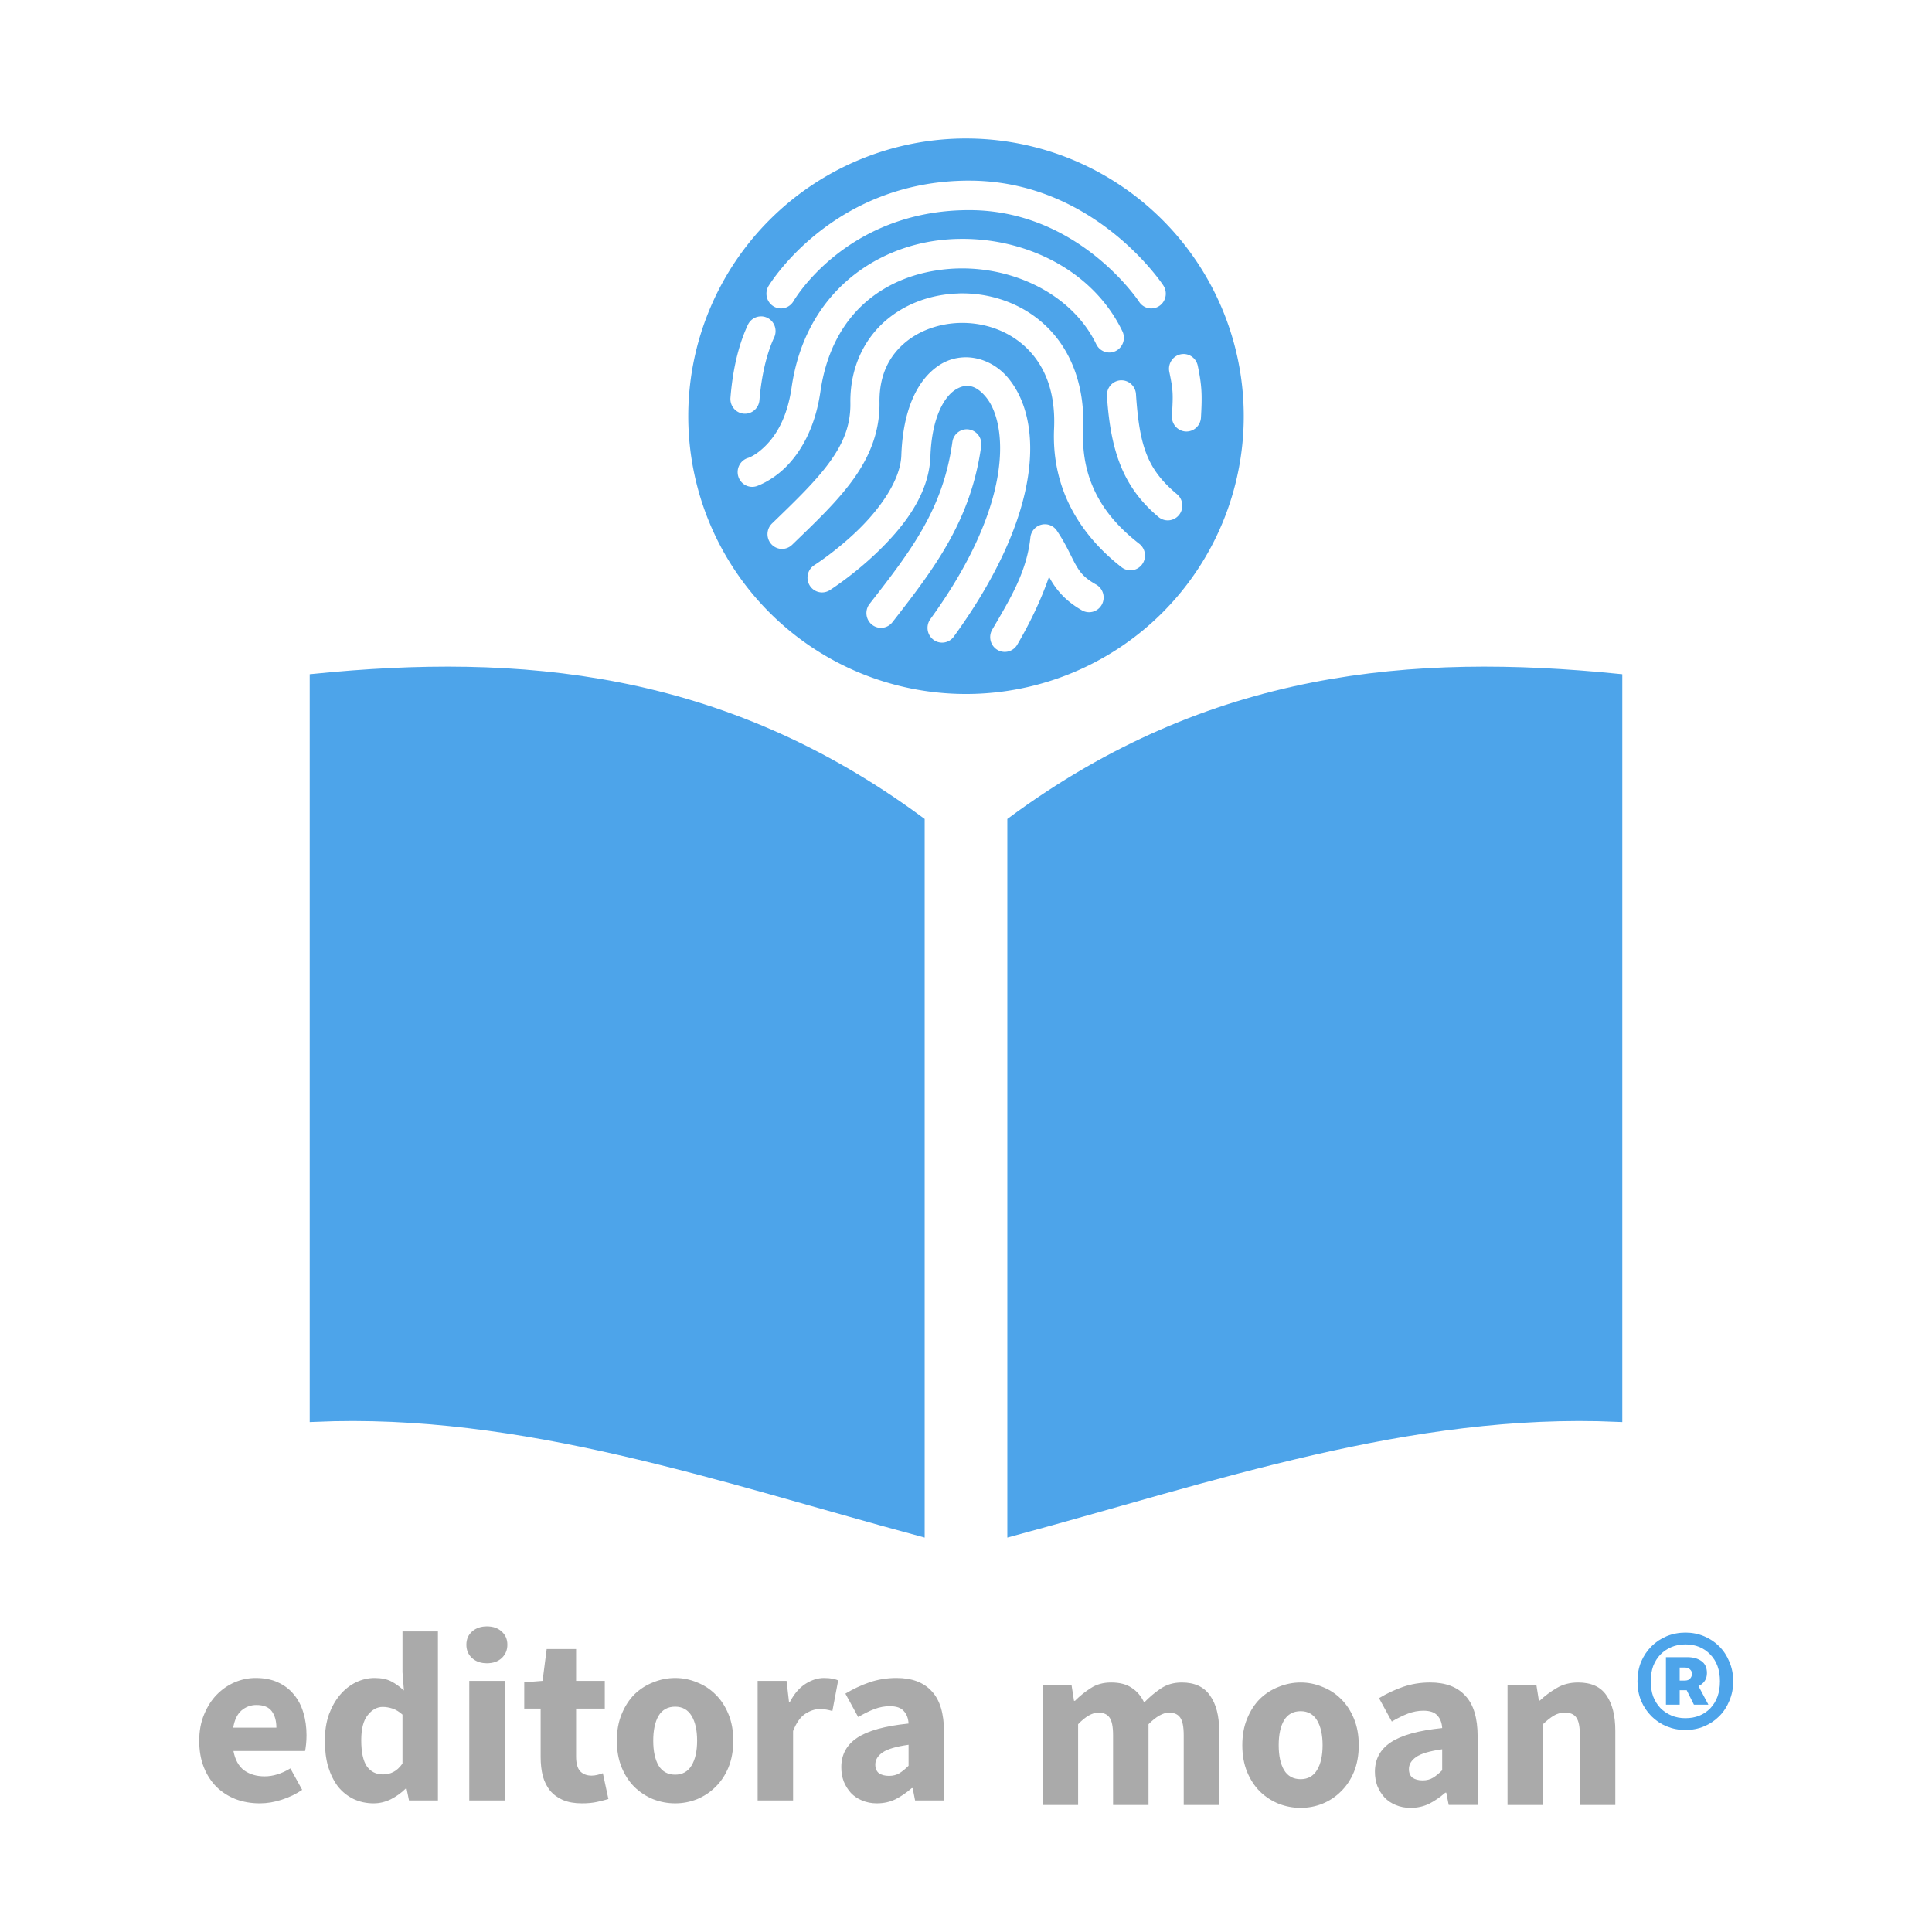
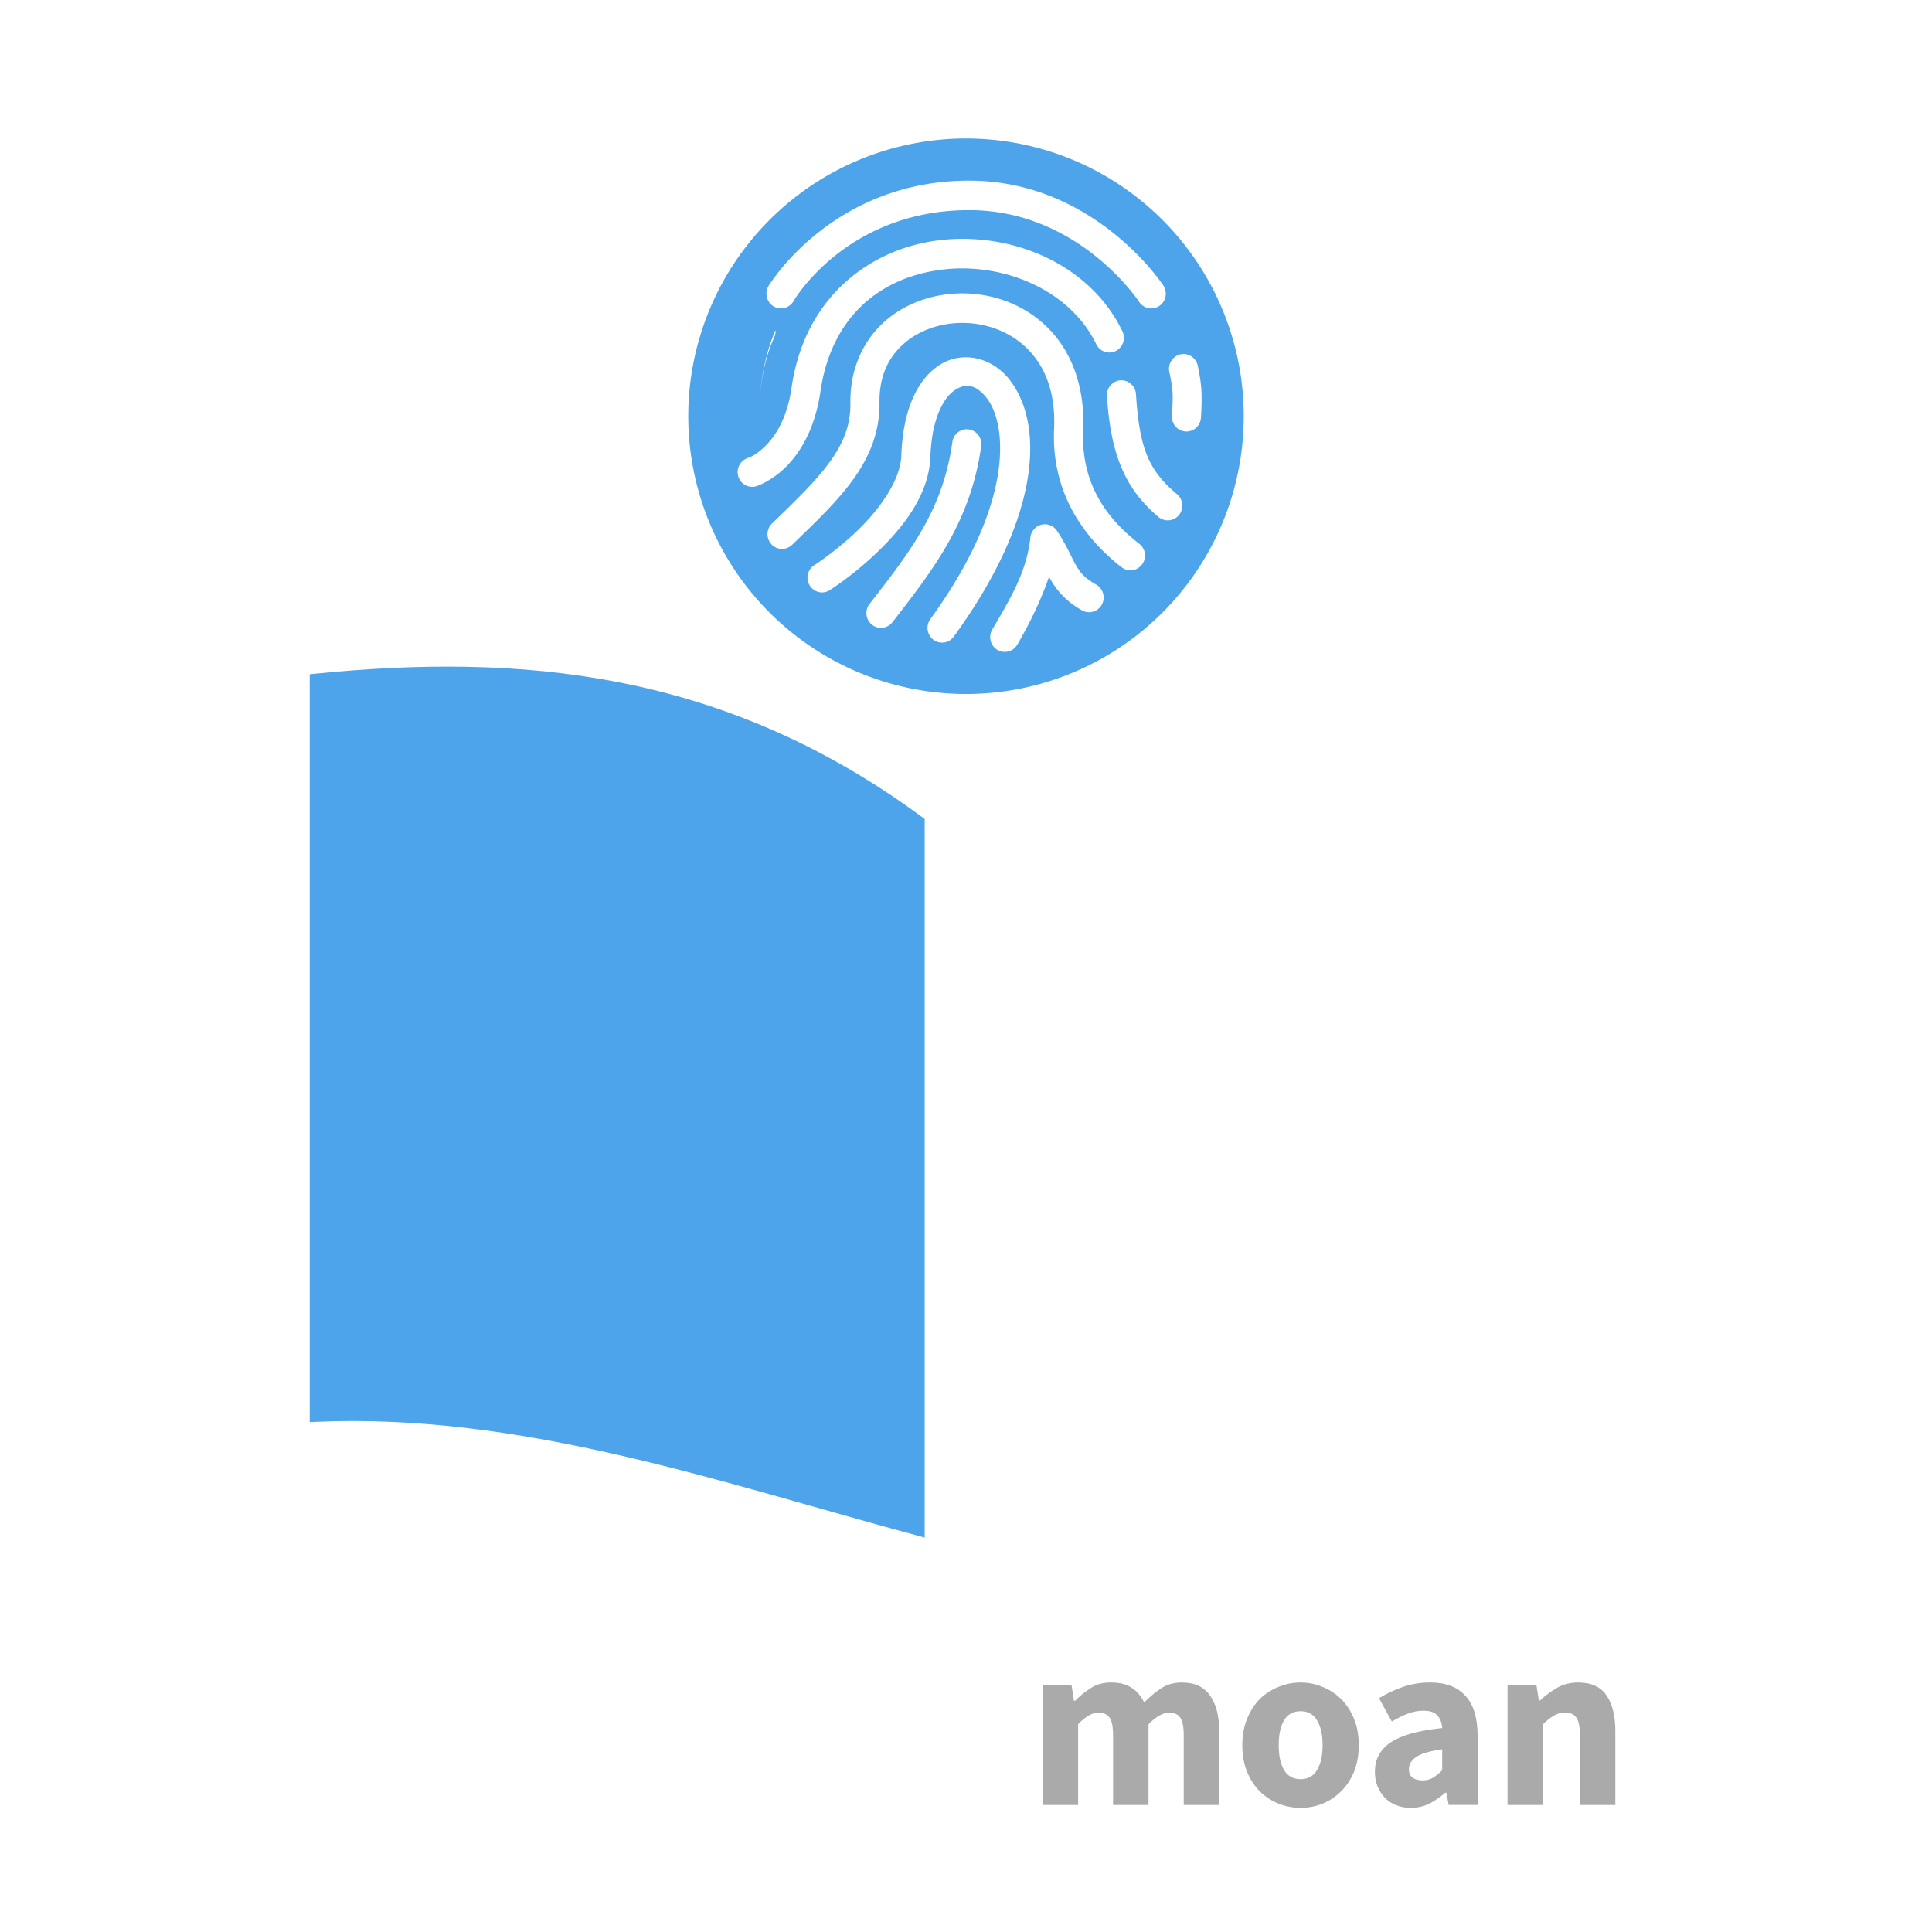
<svg xmlns="http://www.w3.org/2000/svg" xmlns:ns1="http://www.inkscape.org/namespaces/inkscape" xmlns:ns2="http://sodipodi.sourceforge.net/DTD/sodipodi-0.dtd" width="410" height="410" viewBox="0 0 108.479 108.479" version="1.1" id="svg1" ns1:version="1.3 (0e150ed6c4, 2023-07-21)" ns2:docname="moan_logo_alt_azul_quadrado_fundo_branco.svg" ns1:export-filename="moan_logo_teste.jpg" ns1:export-xdpi="300" ns1:export-ydpi="300" xml:space="preserve">
  <ns2:namedview id="namedview1" pagecolor="#ffffff" bordercolor="#000000" borderopacity="0.25" ns1:showpageshadow="2" ns1:pageopacity="0.0" ns1:pagecheckerboard="0" ns1:deskcolor="#d1d1d1" ns1:document-units="px" showgrid="false" ns1:zoom="1" ns1:cx="128" ns1:cy="301" ns1:window-width="1448" ns1:window-height="1032" ns1:window-x="1689" ns1:window-y="0" ns1:window-maximized="0" ns1:current-layer="g4" showguides="true" guidecolor="#c74400" guideopacity="0.6" ns1:lockguides="false">
    <ns1:grid id="grid1" units="px" originx="-324.244" originy="-389.044" spacingx="1.058" spacingy="1.058" empcolor="#0099e5" empopacity="0.302" color="#0099e5" opacity="0.149" empspacing="5" dotted="false" gridanglex="30" gridanglez="30" visible="false" snapvisiblegridlinesonly="true" />
  </ns2:namedview>
  <defs id="defs1">
    <rect x="172" y="98" width="508" height="66" id="rect32" />
-     <rect x="97.581" y="564.271" width="893.783" height="220.617" id="rect2" />
  </defs>
  <g ns1:groupmode="layer" id="layer5" ns1:label="Layer 1" transform="translate(-85.79,-102.934)">
    <g id="g35" transform="translate(3.4224826e-6,-23.681)" style="display:inline">
      <g id="g2" transform="translate(1.71)" style="display:inline">
        <g id="g8" transform="translate(0.529,0.529)">
          <g id="g4" transform="translate(1.599,1.323)">
            <g id="g1" transform="matrix(0.317,0,0,0.317,72.146,176.693)" style="display:inline;stroke:none">
              <g id="g3">
-                 <path style="font-weight:bold;font-size:42.707px;font-family:'Source Sans Pro';-inkscape-font-specification:'Source Sans Pro Bold';fill:#aaaaaa;stroke:none;stroke-width:0.497" d="m 76.941,155.603 q -2.263,0 -4.228,-0.726 -1.964,-0.769 -3.417,-2.178 -1.452,-1.452 -2.263,-3.502 -0.811,-2.05 -0.811,-4.698 0,-2.562 0.854,-4.612 0.854,-2.093 2.221,-3.502 1.409,-1.452 3.203,-2.221 1.794,-0.769 3.715,-0.769 2.263,0 3.929,0.769 1.708,0.769 2.819,2.135 1.153,1.367 1.708,3.246 0.555,1.836 0.555,4.014 0,0.854 -0.085,1.623 -0.085,0.769 -0.171,1.153 h -12.684 q 0.427,2.306 1.879,3.417 1.495,1.068 3.63,1.068 2.263,0 4.57,-1.409 l 2.093,3.801 q -1.623,1.11 -3.63,1.751 -1.965,0.641 -3.886,0.641 z m 2.947,-13.41 q 0,-1.794 -0.811,-2.904 -0.811,-1.11 -2.733,-1.11 -1.495,0 -2.648,0.982 -1.11,0.982 -1.452,3.032 z m 17.253,13.41 q -1.964,0 -3.587,-0.769 -1.58,-0.769 -2.733,-2.178 -1.11,-1.452 -1.751,-3.502 -0.598,-2.05 -0.598,-4.655 0,-2.605 0.726,-4.655 0.769,-2.05 1.965,-3.459 1.238,-1.452 2.819,-2.221 1.623,-0.769 3.288,-0.769 1.794,0 2.947,0.598 1.153,0.598 2.263,1.623 l -0.256,-3.246 v -7.217 h 6.278 v 29.937 h -5.125 l -0.427,-2.093 h -0.171 q -1.11,1.11 -2.605,1.879 -1.495,0.726 -3.032,0.726 z m 1.623,-5.125 q 1.025,0 1.836,-0.427 0.854,-0.427 1.623,-1.495 v -8.669 q -0.854,-0.769 -1.751,-1.068 -0.897,-0.299 -1.751,-0.299 -1.495,0 -2.648,1.452 -1.153,1.409 -1.153,4.441 0,3.16 0.982,4.612 1.025,1.452 2.861,1.452 z m 15.289,-16.57 h 6.278 v 21.182 h -6.278 z m 3.118,-3.118 q -1.58,0 -2.605,-0.897 -1.025,-0.94 -1.025,-2.392 0,-1.452 1.025,-2.349 1.025,-0.897 2.605,-0.897 1.623,0 2.605,0.897 1.025,0.897 1.025,2.349 0,1.452 -1.025,2.392 -0.982,0.897 -2.605,0.897 z m 16.826,24.813 q -1.964,0 -3.374,-0.598 -1.367,-0.598 -2.263,-1.666 -0.854,-1.068 -1.281,-2.562 -0.384,-1.537 -0.384,-3.374 v -8.584 h -2.904 v -4.655 l 3.246,-0.256 0.726,-5.637 h 5.21 v 5.637 h 5.082 v 4.911 h -5.082 v 8.499 q 0,1.794 0.726,2.605 0.769,0.769 2.007,0.769 0.512,0 1.025,-0.128 0.555,-0.128 0.982,-0.299 l 0.982,4.57 q -0.854,0.256 -2.007,0.512 -1.153,0.256 -2.691,0.256 z m 16.527,0 q -2.007,0 -3.886,-0.726 -1.879,-0.769 -3.331,-2.178 -1.409,-1.409 -2.263,-3.459 -0.854,-2.093 -0.854,-4.74 0,-2.648 0.854,-4.698 0.854,-2.093 2.263,-3.502 1.452,-1.409 3.331,-2.135 1.879,-0.769 3.886,-0.769 2.007,0 3.844,0.769 1.879,0.726 3.288,2.135 1.452,1.409 2.306,3.502 0.854,2.05 0.854,4.698 0,2.648 -0.854,4.74 -0.854,2.05 -2.306,3.459 -1.409,1.409 -3.288,2.178 -1.836,0.726 -3.844,0.726 z m 0,-5.082 q 1.922,0 2.904,-1.623 0.982,-1.623 0.982,-4.399 0,-2.776 -0.982,-4.399 -0.982,-1.623 -2.904,-1.623 -1.964,0 -2.947,1.623 -0.94,1.623 -0.94,4.399 0,2.776 0.94,4.399 0.982,1.623 2.947,1.623 z m 14.606,-16.613 h 5.125 l 0.427,3.715 h 0.171 q 1.153,-2.178 2.776,-3.203 1.623,-1.025 3.246,-1.025 0.897,0 1.452,0.128 0.598,0.085 1.068,0.299 l -1.025,5.424 q -0.598,-0.171 -1.11,-0.256 -0.512,-0.085 -1.196,-0.085 -1.196,0 -2.52,0.854 -1.281,0.854 -2.135,3.032 v 12.3 h -6.278 z m 21.14,21.695 q -1.452,0 -2.648,-0.512 -1.153,-0.47 -1.965,-1.324 -0.811,-0.897 -1.281,-2.05 -0.427,-1.153 -0.427,-2.52 0,-3.331 2.819,-5.21 2.819,-1.879 9.097,-2.52 -0.085,-1.409 -0.854,-2.221 -0.726,-0.854 -2.477,-0.854 -1.367,0 -2.733,0.512 -1.324,0.512 -2.861,1.409 l -2.263,-4.143 q 2.05,-1.238 4.271,-2.007 2.263,-0.769 4.783,-0.769 4.1,0 6.235,2.349 2.178,2.306 2.178,7.217 v 12.129 h -5.125 l -0.427,-2.178 h -0.171 q -1.367,1.196 -2.861,1.964 -1.495,0.726 -3.288,0.726 z m 2.135,-4.869 q 1.068,0 1.836,-0.47 0.769,-0.47 1.623,-1.324 v -3.715 q -3.331,0.47 -4.612,1.367 -1.281,0.897 -1.281,2.135 0,1.025 0.641,1.537 0.683,0.47 1.794,0.47 z" id="text4-8" aria-label="editora " />
                <g id="text41" style="font-weight:bold;font-size:42.707px;font-family:'Source Sans Pro';-inkscape-font-specification:'Source Sans Pro Bold';fill:#aaaaaa;fill-rule:evenodd;stroke:none;stroke-width:0.497;stroke-linecap:round;stroke-linejoin:round" aria-label="moan® " transform="translate(77.92,-44.658)">
                  <path style="stroke:none" d="m 137.695,179.366 h 5.125 l 0.427,2.733 h 0.171 q 1.324,-1.324 2.819,-2.263 1.495,-0.982 3.587,-0.982 2.263,0 3.63,0.94 1.409,0.897 2.221,2.605 1.409,-1.452 2.947,-2.477 1.58,-1.068 3.715,-1.068 3.417,0 4.997,2.306 1.623,2.263 1.623,6.235 v 13.154 h -6.278 v -12.342 q 0,-2.306 -0.641,-3.16 -0.598,-0.854 -1.965,-0.854 -1.58,0 -3.63,2.05 v 14.307 h -6.278 v -12.342 q 0,-2.306 -0.641,-3.16 -0.598,-0.854 -1.964,-0.854 -1.623,0 -3.587,2.05 v 14.307 h -6.278 z m 45.696,21.695 q -2.007,0 -3.886,-0.726 -1.879,-0.769 -3.331,-2.178 -1.409,-1.409 -2.263,-3.459 -0.854,-2.093 -0.854,-4.74 0,-2.648 0.854,-4.698 0.854,-2.093 2.263,-3.502 1.452,-1.409 3.331,-2.135 1.879,-0.769 3.886,-0.769 2.007,0 3.844,0.769 1.879,0.726 3.288,2.135 1.452,1.409 2.306,3.502 0.854,2.05 0.854,4.698 0,2.648 -0.854,4.74 -0.854,2.05 -2.306,3.459 -1.409,1.409 -3.288,2.178 -1.836,0.726 -3.844,0.726 z m 0,-5.082 q 1.922,0 2.904,-1.623 0.982,-1.623 0.982,-4.399 0,-2.776 -0.982,-4.399 -0.982,-1.623 -2.904,-1.623 -1.964,0 -2.947,1.623 -0.94,1.623 -0.94,4.399 0,2.776 0.94,4.399 0.982,1.623 2.947,1.623 z m 19.474,5.082 q -1.452,0 -2.648,-0.512 -1.153,-0.47 -1.964,-1.324 -0.811,-0.897 -1.281,-2.05 -0.427,-1.153 -0.427,-2.52 0,-3.331 2.819,-5.21 2.819,-1.879 9.097,-2.52 -0.085,-1.409 -0.854,-2.221 -0.726,-0.854 -2.477,-0.854 -1.367,0 -2.733,0.512 -1.324,0.512 -2.861,1.409 l -2.263,-4.143 q 2.05,-1.238 4.271,-2.007 2.263,-0.769 4.783,-0.769 4.1,0 6.235,2.349 2.178,2.306 2.178,7.217 v 12.129 h -5.125 l -0.427,-2.178 H 209.015 q -1.367,1.196 -2.861,1.965 -1.495,0.726 -3.288,0.726 z m 2.135,-4.869 q 1.068,0 1.836,-0.47 0.769,-0.47 1.623,-1.324 v -3.715 q -3.331,0.47 -4.612,1.367 -1.281,0.897 -1.281,2.135 0,1.025 0.641,1.537 0.683,0.47 1.794,0.47 z m 15.033,-16.826 h 5.125 l 0.427,2.691 h 0.171 q 1.367,-1.281 2.989,-2.221 1.623,-0.982 3.801,-0.982 3.459,0 4.997,2.263 1.58,2.263 1.58,6.278 v 13.154 h -6.278 v -12.342 q 0,-2.306 -0.641,-3.16 -0.598,-0.854 -1.964,-0.854 -1.196,0 -2.05,0.555 -0.854,0.512 -1.879,1.495 v 14.307 h -6.278 z" id="path1" />
-                   <path style="fill:#4da4ea;stroke:none" d="m 251.551,187.267 q -1.751,0 -3.331,-0.641 -1.537,-0.641 -2.691,-1.794 -1.153,-1.153 -1.836,-2.733 -0.641,-1.58 -0.641,-3.459 0,-1.879 0.641,-3.459 0.683,-1.58 1.836,-2.733 1.153,-1.153 2.691,-1.794 1.58,-0.641 3.331,-0.641 1.751,0 3.288,0.641 1.537,0.641 2.691,1.794 1.153,1.153 1.794,2.733 0.683,1.58 0.683,3.459 0,1.879 -0.683,3.459 -0.641,1.58 -1.794,2.733 -1.153,1.153 -2.691,1.794 -1.537,0.641 -3.288,0.641 z m 0,-2.093 q 2.691,0 4.399,-1.751 1.708,-1.794 1.708,-4.783 0,-2.989 -1.708,-4.74 -1.708,-1.794 -4.399,-1.794 -1.367,0 -2.477,0.47 -1.11,0.47 -1.964,1.324 -0.811,0.854 -1.281,2.05 -0.427,1.196 -0.427,2.691 0,1.495 0.427,2.691 0.47,1.196 1.281,2.05 0.854,0.854 1.964,1.324 1.11,0.47 2.477,0.47 z m -3.459,-10.805 h 3.801 q 1.495,0 2.477,0.683 0.982,0.683 0.982,2.135 0,1.58 -1.495,2.306 l 1.751,3.288 h -2.562 l -1.281,-2.562 h -1.238 v 2.562 h -2.434 z m 3.331,4.143 q 0.641,0 0.94,-0.342 0.342,-0.384 0.342,-0.854 0,-0.47 -0.342,-0.769 -0.299,-0.342 -0.94,-0.342 h -0.897 v 2.306 z" id="path2" />
                </g>
              </g>
            </g>
            <g id="g7" transform="translate(61.391,8.282)" style="display:inline">
              <path style="display:inline;fill:#4da4ea;fill-opacity:1;stroke:#4da4ea;stroke-width:0.53;stroke-dasharray:none;stroke-opacity:1" d="m 38.216,154.578 v 41.473 c 11.688,-0.521 22.784,3.392 33.999,6.416 v -39.869 c -11.186,-8.261 -22.565,-9.166 -33.999,-8.02 z" id="path3" ns2:nodetypes="ccccc" />
-               <path style="display:inline;fill:#4da4ea;fill-opacity:1;stroke:#4da4ea;stroke-width:0.53;stroke-dasharray:none;stroke-opacity:1" d="m 111.385,154.578 v 41.473 c -11.688,-0.521 -22.784,3.392 -33.999,6.416 v -39.869 c 11.186,-8.261 22.565,-9.166 33.999,-8.02 z" id="path3-3" ns2:nodetypes="ccccc" />
            </g>
            <g id="g3-0" style="display:inline;fill:#4da4ea;fill-opacity:1" transform="translate(75.404,6.279)">
              <g id="path4" style="display:inline;fill:#4da4ea;fill-opacity:1" transform="translate(-13.901,2.003)">
-                 <path id="path5" style="color:#000000;display:inline;fill:#4da4ea;fill-opacity:1;-inkscape-stroke:none" d="m 74.689,124.257 a 15.595,15.595 0 0 0 -15.595,15.595 15.595,15.595 0 0 0 15.595,15.595 A 15.595,15.595 0 0 0 90.284,139.852 15.595,15.595 0 0 0 74.689,124.257 Z m 0.179,2.367 c 7.062,0 10.902,5.888 10.902,5.888 a 0.817,0.829 0 0 1 -0.229,1.149 0.817,0.829 0 0 1 -1.132,-0.234 c 0,0 -3.373,-5.147 -9.541,-5.147 -6.927,0 -9.867,5.114 -9.867,5.114 a 0.817,0.829 0 0 1 -1.12,0.287 0.817,0.829 0 0 1 -0.283,-1.135 c 0,0 3.535,-5.923 11.27,-5.923 z m -0.646,3.272 c 3.75,-0.092 7.577,1.718 9.248,5.186 a 0.817,0.829 0 0 1 -0.375,1.108 0.817,0.829 0 0 1 -1.092,-0.38 c -1.418,-2.943 -4.996,-4.534 -8.381,-4.219 -3.385,0.314 -6.455,2.371 -7.107,6.877 -0.305,2.108 -1.155,3.46 -1.961,4.253 -0.806,0.793 -1.633,1.061 -1.633,1.061 a 0.817,0.829 0 0 1 -1.019,-0.554 0.817,0.829 0 0 1 0.546,-1.033 c 0,0 0.403,-0.109 0.967,-0.665 0.564,-0.556 1.226,-1.524 1.483,-3.304 0.753,-5.202 4.596,-7.917 8.575,-8.287 0.249,-0.023 0.498,-0.038 0.748,-0.044 z m 0.051,3.06 c 0.205,-0.006 0.411,-0.003 0.617,0.009 h 5.16e-4 c 1.645,0.095 3.295,0.758 4.515,2.047 1.22,1.29 1.968,3.202 1.861,5.611 -0.146,3.278 1.602,5.184 3.152,6.391 a 0.817,0.829 0 0 1 0.151,1.163 0.817,0.829 0 0 1 -1.146,0.153 c -1.763,-1.373 -3.965,-3.86 -3.79,-7.781 0.091,-2.033 -0.504,-3.434 -1.406,-4.388 -0.902,-0.954 -2.154,-1.467 -3.43,-1.54 -1.276,-0.073 -2.553,0.303 -3.472,1.05 -0.918,0.747 -1.516,1.833 -1.494,3.413 0.023,1.643 -0.565,3.05 -1.467,4.304 -0.902,1.254 -2.108,2.396 -3.443,3.685 a 0.817,0.829 0 0 1 -1.154,-0.029 0.817,0.829 0 0 1 0.029,-1.171 c 1.338,-1.292 2.481,-2.395 3.248,-3.462 0.768,-1.067 1.17,-2.057 1.153,-3.303 -0.029,-2.041 0.827,-3.689 2.105,-4.729 1.118,-0.91 2.532,-1.38 3.969,-1.42 z m -11.053,1.289 a 0.817,0.829 0 0 1 0.309,0.079 0.817,0.829 0 0 1 0.388,1.104 c -0.46,0.985 -0.726,2.292 -0.826,3.522 a 0.817,0.829 0 0 1 -0.881,0.759 0.817,0.829 0 0 1 -0.747,-0.893 c 0.11,-1.366 0.388,-2.835 0.978,-4.097 a 0.817,0.829 0 0 1 0.464,-0.426 0.817,0.829 0 0 1 0.315,-0.046 z m 23.673,2.113 a 0.817,0.829 0 0 1 0.809,0.659 c 0.233,1.123 0.252,1.646 0.179,2.912 a 0.817,0.829 0 0 1 -0.862,0.78 0.817,0.829 0 0 1 -0.768,-0.876 c 0.071,-1.241 0.073,-1.412 -0.147,-2.474 a 0.817,0.829 0 0 1 0.631,-0.982 0.817,0.829 0 0 1 0.159,-0.018 z m -12.314,0.186 c 0.915,-0.031 1.843,0.393 2.487,1.175 1.963,2.383 1.993,7.537 -3.063,14.507 a 0.817,0.829 0 0 1 -1.142,0.176 0.817,0.829 0 0 1 -0.174,-1.159 c 4.822,-6.647 4.284,-11.054 3.126,-12.461 -0.579,-0.703 -1.138,-0.795 -1.738,-0.405 -0.6,0.39 -1.307,1.53 -1.384,3.731 -0.077,2.18 -1.565,4 -2.934,5.328 -1.368,1.328 -2.718,2.183 -2.718,2.183 a 0.817,0.829 0 0 1 -1.125,-0.263 0.817,0.829 0 0 1 0.259,-1.143 c 0,0 1.221,-0.777 2.455,-1.975 1.234,-1.198 2.381,-2.797 2.43,-4.19 0.089,-2.532 0.884,-4.252 2.135,-5.066 0.313,-0.204 0.65,-0.334 0.995,-0.396 0.129,-0.023 0.26,-0.037 0.391,-0.041 z m 8.785,1.293 a 0.817,0.829 0 0 1 0.868,0.772 c 0.195,2.979 0.664,4.248 2.305,5.622 a 0.817,0.829 0 0 1 0.111,1.166 0.817,0.829 0 0 1 -1.15,0.112 c -1.951,-1.633 -2.689,-3.63 -2.895,-6.79 a 0.817,0.829 0 0 1 0.761,-0.883 z m -8.517,2.757 a 0.817,0.829 0 0 1 0.695,0.937 c -0.582,4.179 -2.619,6.853 -4.988,9.889 a 0.817,0.829 0 0 1 -1.147,0.134 0.817,0.829 0 0 1 -0.134,-1.164 c 2.363,-3.028 4.128,-5.34 4.651,-9.092 a 0.817,0.829 0 0 1 0.923,-0.705 z m 4.317,5.324 a 0.817,0.829 0 0 1 0.627,0.359 c 0.545,0.81 0.801,1.464 1.057,1.912 0.256,0.448 0.477,0.734 1.149,1.115 a 0.817,0.829 0 0 1 0.316,1.127 0.817,0.829 0 0 1 -1.111,0.32 c -0.894,-0.505 -1.42,-1.125 -1.766,-1.729 -0.03,-0.052 -0.058,-0.104 -0.086,-0.155 -0.478,1.383 -1.105,2.649 -1.783,3.811 a 0.817,0.829 0 0 1 -1.119,0.29 0.817,0.829 0 0 1 -0.287,-1.136 c 1.014,-1.737 1.94,-3.246 2.143,-5.175 a 0.817,0.829 0 0 1 0.613,-0.715 0.817,0.829 0 0 1 0.246,-0.024 z" />
+                 <path id="path5" style="color:#000000;display:inline;fill:#4da4ea;fill-opacity:1;-inkscape-stroke:none" d="m 74.689,124.257 a 15.595,15.595 0 0 0 -15.595,15.595 15.595,15.595 0 0 0 15.595,15.595 A 15.595,15.595 0 0 0 90.284,139.852 15.595,15.595 0 0 0 74.689,124.257 Z m 0.179,2.367 c 7.062,0 10.902,5.888 10.902,5.888 a 0.817,0.829 0 0 1 -0.229,1.149 0.817,0.829 0 0 1 -1.132,-0.234 c 0,0 -3.373,-5.147 -9.541,-5.147 -6.927,0 -9.867,5.114 -9.867,5.114 a 0.817,0.829 0 0 1 -1.12,0.287 0.817,0.829 0 0 1 -0.283,-1.135 c 0,0 3.535,-5.923 11.27,-5.923 z m -0.646,3.272 c 3.75,-0.092 7.577,1.718 9.248,5.186 a 0.817,0.829 0 0 1 -0.375,1.108 0.817,0.829 0 0 1 -1.092,-0.38 c -1.418,-2.943 -4.996,-4.534 -8.381,-4.219 -3.385,0.314 -6.455,2.371 -7.107,6.877 -0.305,2.108 -1.155,3.46 -1.961,4.253 -0.806,0.793 -1.633,1.061 -1.633,1.061 a 0.817,0.829 0 0 1 -1.019,-0.554 0.817,0.829 0 0 1 0.546,-1.033 c 0,0 0.403,-0.109 0.967,-0.665 0.564,-0.556 1.226,-1.524 1.483,-3.304 0.753,-5.202 4.596,-7.917 8.575,-8.287 0.249,-0.023 0.498,-0.038 0.748,-0.044 z m 0.051,3.06 c 0.205,-0.006 0.411,-0.003 0.617,0.009 h 5.16e-4 c 1.645,0.095 3.295,0.758 4.515,2.047 1.22,1.29 1.968,3.202 1.861,5.611 -0.146,3.278 1.602,5.184 3.152,6.391 a 0.817,0.829 0 0 1 0.151,1.163 0.817,0.829 0 0 1 -1.146,0.153 c -1.763,-1.373 -3.965,-3.86 -3.79,-7.781 0.091,-2.033 -0.504,-3.434 -1.406,-4.388 -0.902,-0.954 -2.154,-1.467 -3.43,-1.54 -1.276,-0.073 -2.553,0.303 -3.472,1.05 -0.918,0.747 -1.516,1.833 -1.494,3.413 0.023,1.643 -0.565,3.05 -1.467,4.304 -0.902,1.254 -2.108,2.396 -3.443,3.685 a 0.817,0.829 0 0 1 -1.154,-0.029 0.817,0.829 0 0 1 0.029,-1.171 c 1.338,-1.292 2.481,-2.395 3.248,-3.462 0.768,-1.067 1.17,-2.057 1.153,-3.303 -0.029,-2.041 0.827,-3.689 2.105,-4.729 1.118,-0.91 2.532,-1.38 3.969,-1.42 z m -11.053,1.289 a 0.817,0.829 0 0 1 0.309,0.079 0.817,0.829 0 0 1 0.388,1.104 c -0.46,0.985 -0.726,2.292 -0.826,3.522 c 0.11,-1.366 0.388,-2.835 0.978,-4.097 a 0.817,0.829 0 0 1 0.464,-0.426 0.817,0.829 0 0 1 0.315,-0.046 z m 23.673,2.113 a 0.817,0.829 0 0 1 0.809,0.659 c 0.233,1.123 0.252,1.646 0.179,2.912 a 0.817,0.829 0 0 1 -0.862,0.78 0.817,0.829 0 0 1 -0.768,-0.876 c 0.071,-1.241 0.073,-1.412 -0.147,-2.474 a 0.817,0.829 0 0 1 0.631,-0.982 0.817,0.829 0 0 1 0.159,-0.018 z m -12.314,0.186 c 0.915,-0.031 1.843,0.393 2.487,1.175 1.963,2.383 1.993,7.537 -3.063,14.507 a 0.817,0.829 0 0 1 -1.142,0.176 0.817,0.829 0 0 1 -0.174,-1.159 c 4.822,-6.647 4.284,-11.054 3.126,-12.461 -0.579,-0.703 -1.138,-0.795 -1.738,-0.405 -0.6,0.39 -1.307,1.53 -1.384,3.731 -0.077,2.18 -1.565,4 -2.934,5.328 -1.368,1.328 -2.718,2.183 -2.718,2.183 a 0.817,0.829 0 0 1 -1.125,-0.263 0.817,0.829 0 0 1 0.259,-1.143 c 0,0 1.221,-0.777 2.455,-1.975 1.234,-1.198 2.381,-2.797 2.43,-4.19 0.089,-2.532 0.884,-4.252 2.135,-5.066 0.313,-0.204 0.65,-0.334 0.995,-0.396 0.129,-0.023 0.26,-0.037 0.391,-0.041 z m 8.785,1.293 a 0.817,0.829 0 0 1 0.868,0.772 c 0.195,2.979 0.664,4.248 2.305,5.622 a 0.817,0.829 0 0 1 0.111,1.166 0.817,0.829 0 0 1 -1.15,0.112 c -1.951,-1.633 -2.689,-3.63 -2.895,-6.79 a 0.817,0.829 0 0 1 0.761,-0.883 z m -8.517,2.757 a 0.817,0.829 0 0 1 0.695,0.937 c -0.582,4.179 -2.619,6.853 -4.988,9.889 a 0.817,0.829 0 0 1 -1.147,0.134 0.817,0.829 0 0 1 -0.134,-1.164 c 2.363,-3.028 4.128,-5.34 4.651,-9.092 a 0.817,0.829 0 0 1 0.923,-0.705 z m 4.317,5.324 a 0.817,0.829 0 0 1 0.627,0.359 c 0.545,0.81 0.801,1.464 1.057,1.912 0.256,0.448 0.477,0.734 1.149,1.115 a 0.817,0.829 0 0 1 0.316,1.127 0.817,0.829 0 0 1 -1.111,0.32 c -0.894,-0.505 -1.42,-1.125 -1.766,-1.729 -0.03,-0.052 -0.058,-0.104 -0.086,-0.155 -0.478,1.383 -1.105,2.649 -1.783,3.811 a 0.817,0.829 0 0 1 -1.119,0.29 0.817,0.829 0 0 1 -0.287,-1.136 c 1.014,-1.737 1.94,-3.246 2.143,-5.175 a 0.817,0.829 0 0 1 0.613,-0.715 0.817,0.829 0 0 1 0.246,-0.024 z" />
              </g>
              <g id="g30-6" transform="matrix(0.647,0,0,0.647,-31.285,-6.606)" ns1:export-filename="teste.svg" ns1:export-xdpi="300" ns1:export-ydpi="300" style="display:inline;fill:#4da4ea;fill-opacity:1">
                <g id="g36" transform="matrix(0.954,0,0,0.968,6.284,7.366)" style="fill:#4da4ea;fill-opacity:1" />
              </g>
            </g>
          </g>
        </g>
      </g>
    </g>
  </g>
</svg>